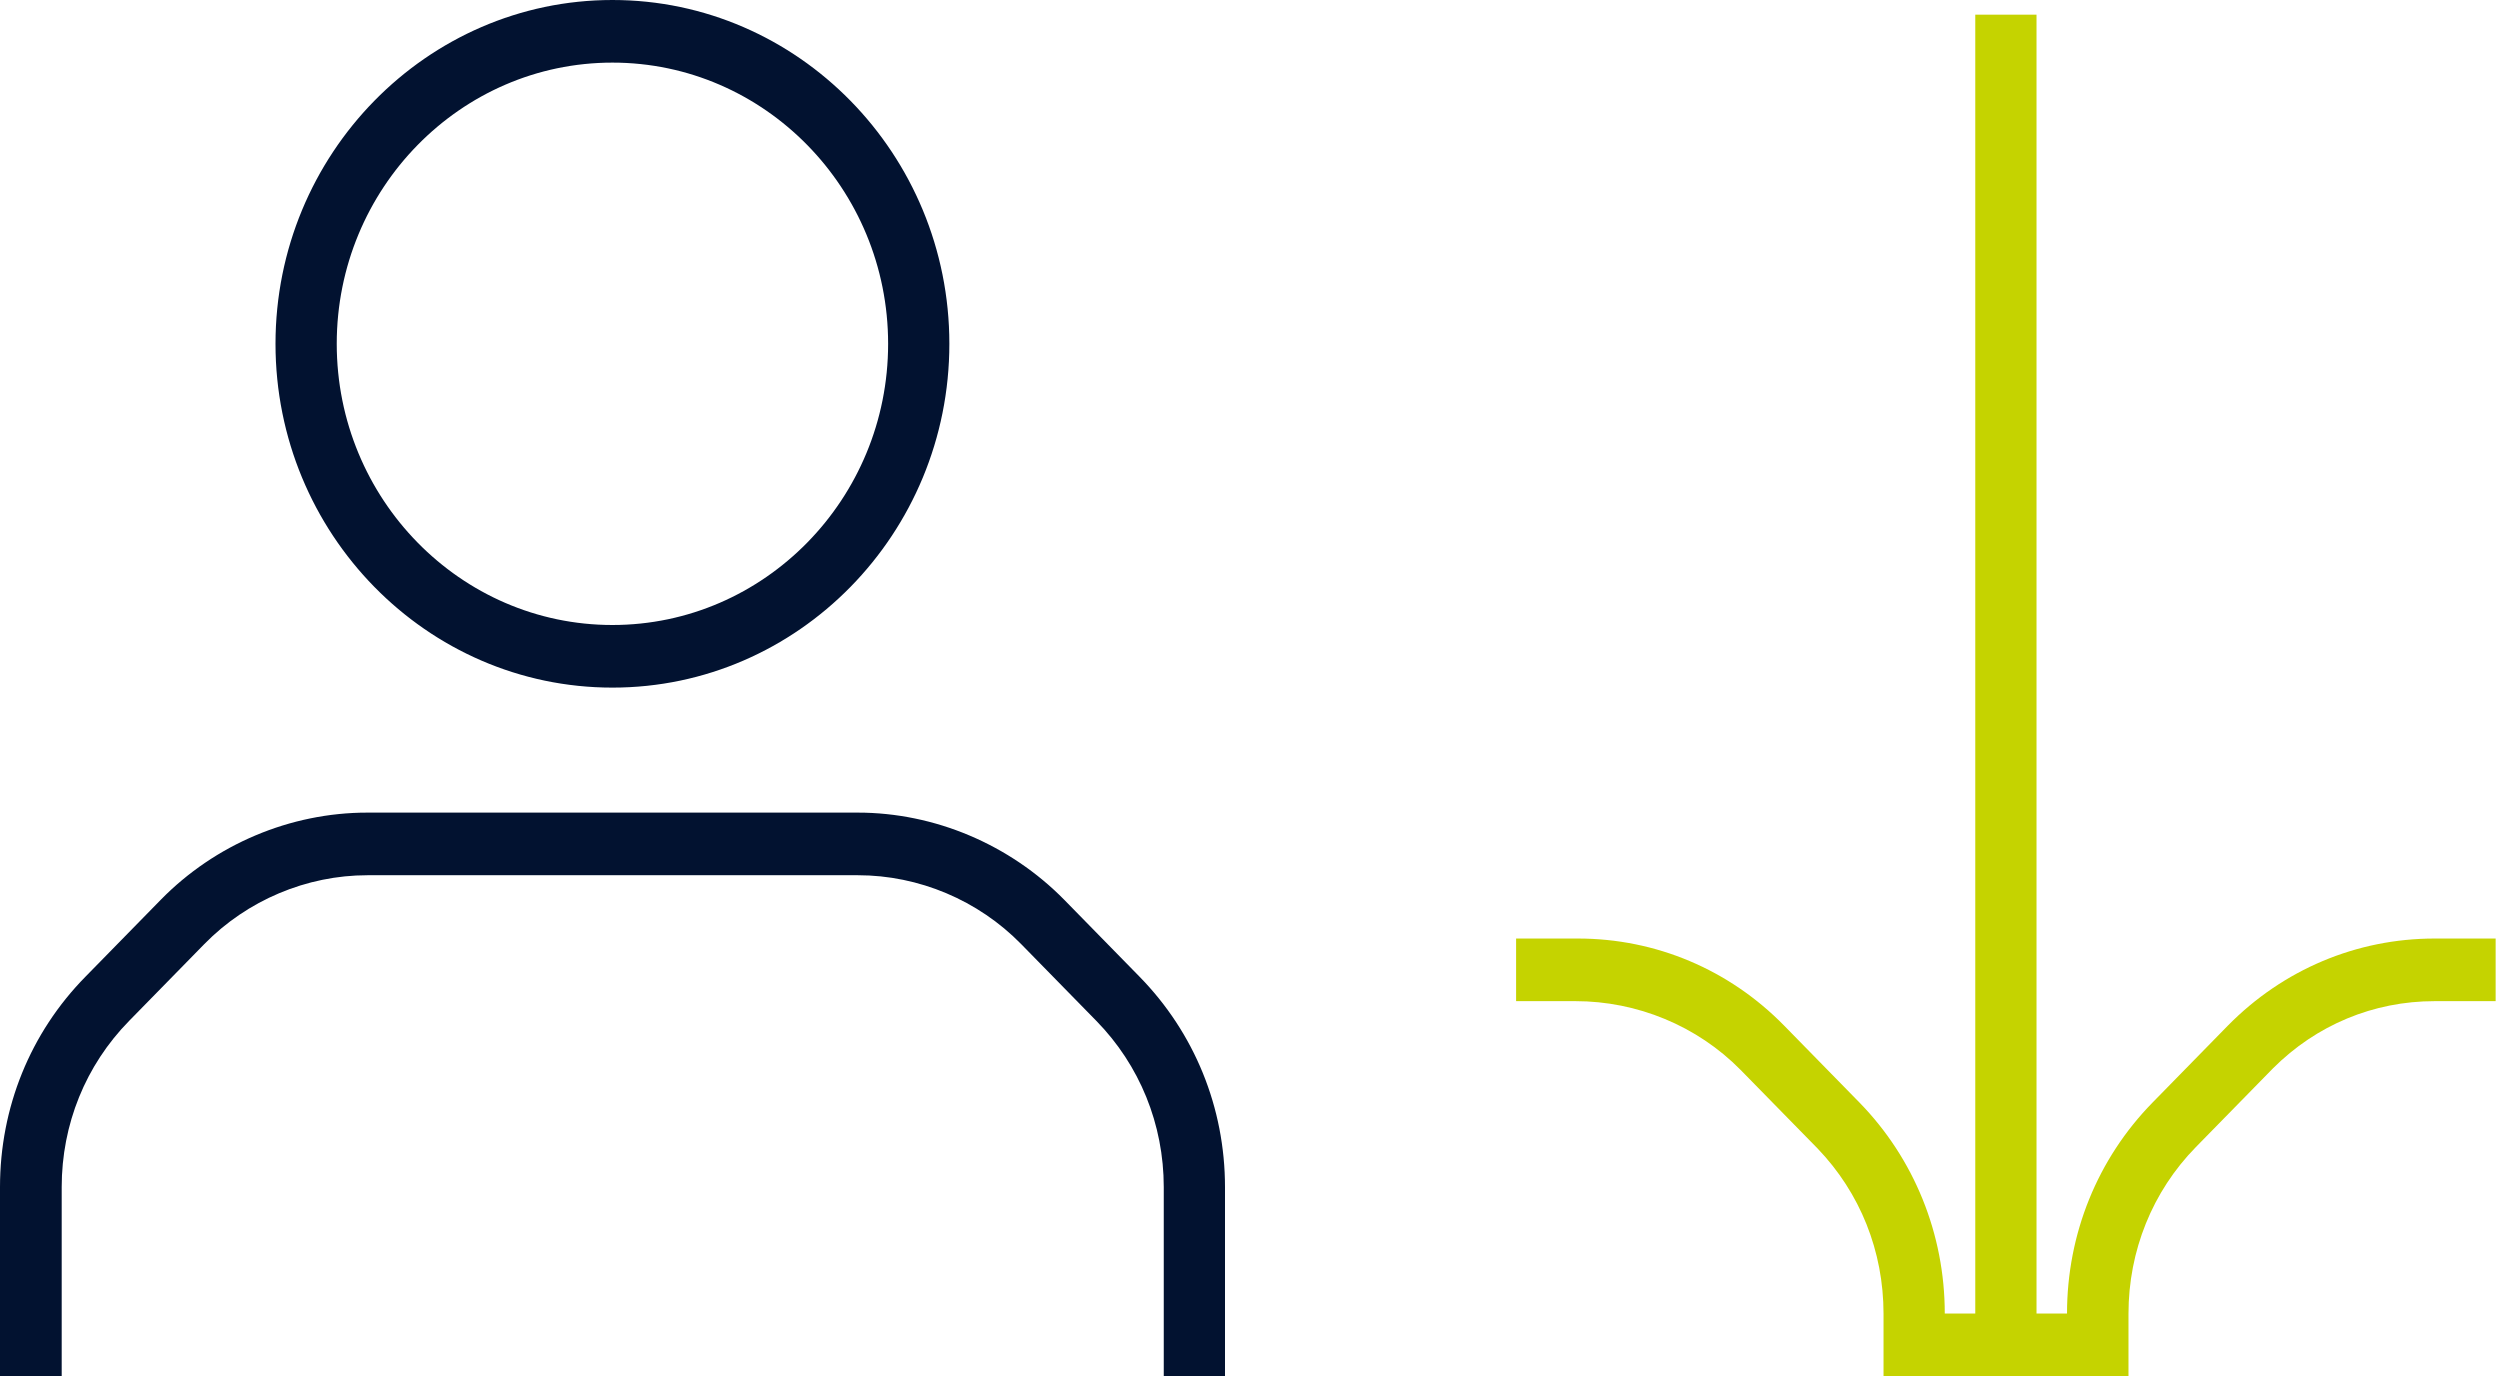
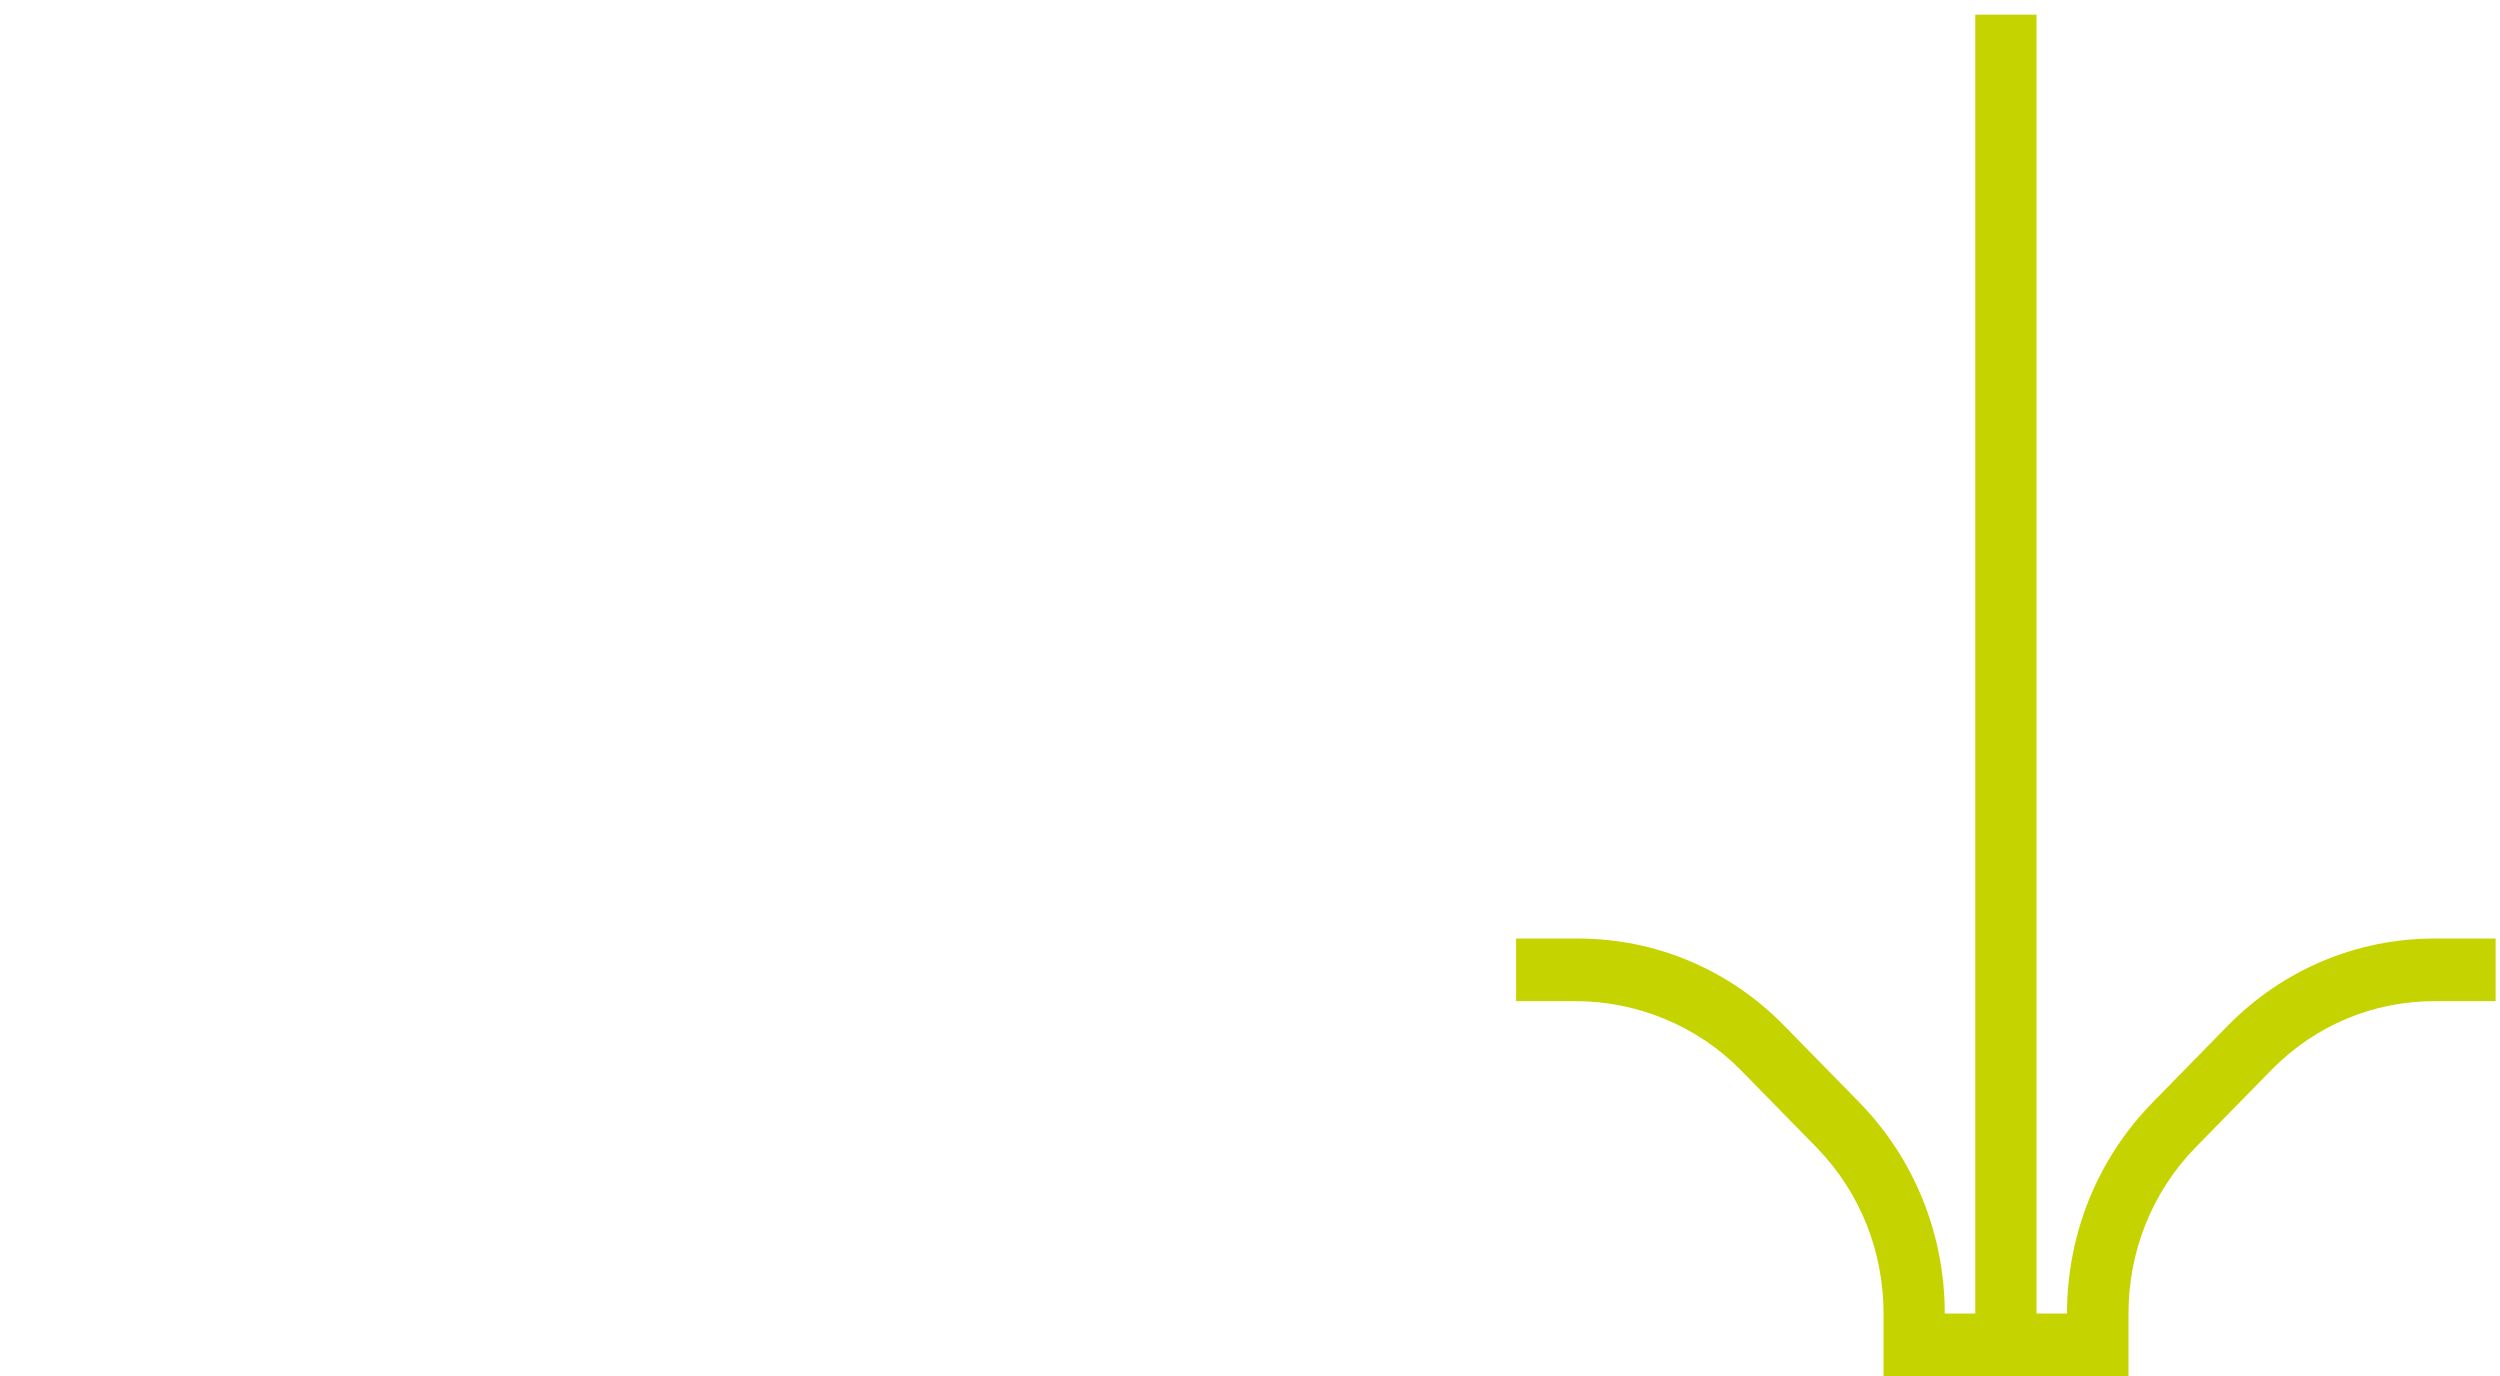
<svg xmlns="http://www.w3.org/2000/svg" width="109" height="60" viewBox="0 0 109 60" fill="none">
  <g id="Laag_1" clip-path="url(#clip0_912_742)">
-     <path id="Vector" d="M26.702 29.98C18.602 29.98 12.012 23.26 12.012 14.99C12.012 6.72 18.612 0 26.702 0C34.792 0 41.392 6.72 41.392 14.99C41.392 23.26 34.802 29.98 26.702 29.98ZM26.702 2.73C20.072 2.73 14.682 8.23 14.682 14.99C14.682 21.75 20.072 27.25 26.702 27.25C33.332 27.25 38.722 21.75 38.722 14.99C38.722 8.23 33.332 2.73 26.702 2.73Z" fill="#021230" />
-     <path id="Vector_2" d="M53.41 60H50.74V51.76C50.74 49.02 49.69 46.44 47.8 44.51L44.52 41.16C42.65 39.25 40.06 38.16 37.41 38.16H16.02C13.37 38.16 10.78 39.25 8.91 41.16L5.63 44.51C3.73 46.45 2.69 49.02 2.69 51.76V60H0V51.76C0 48.29 1.32 45.03 3.73 42.58L7.01 39.23C9.38 36.81 12.66 35.43 16.01 35.43H37.4C40.75 35.43 44.03 36.82 46.4 39.23L49.68 42.58C52.08 45.03 53.41 48.29 53.41 51.76V60Z" fill="#021230" />
    <path id="Vector_3" d="M68.692 43.65C71.372 43.65 73.992 44.72 75.892 46.65L79.252 50.08C81.102 52.01 82.122 54.55 82.122 57.28V60.01H92.802V57.28C92.802 54.54 93.842 51.95 95.742 50.01L99.102 46.58C100.992 44.69 103.482 43.65 106.152 43.65H108.822V40.92H106.152C102.752 40.92 99.542 42.27 97.132 44.72L93.852 48.07C91.452 50.52 90.122 53.8 90.122 57.27H88.792V0.64H86.122V57.27H84.792C84.792 53.81 83.462 50.52 81.072 48.07L77.792 44.72C75.392 42.27 72.192 40.92 68.792 40.92H66.102V43.65H68.702H68.692Z" fill="#C5D300" />
  </g>
  <defs>
    <clipPath id="clip0_912_742">
      <rect width="108.81" height="60" fill="white" />
    </clipPath>
  </defs>
</svg>